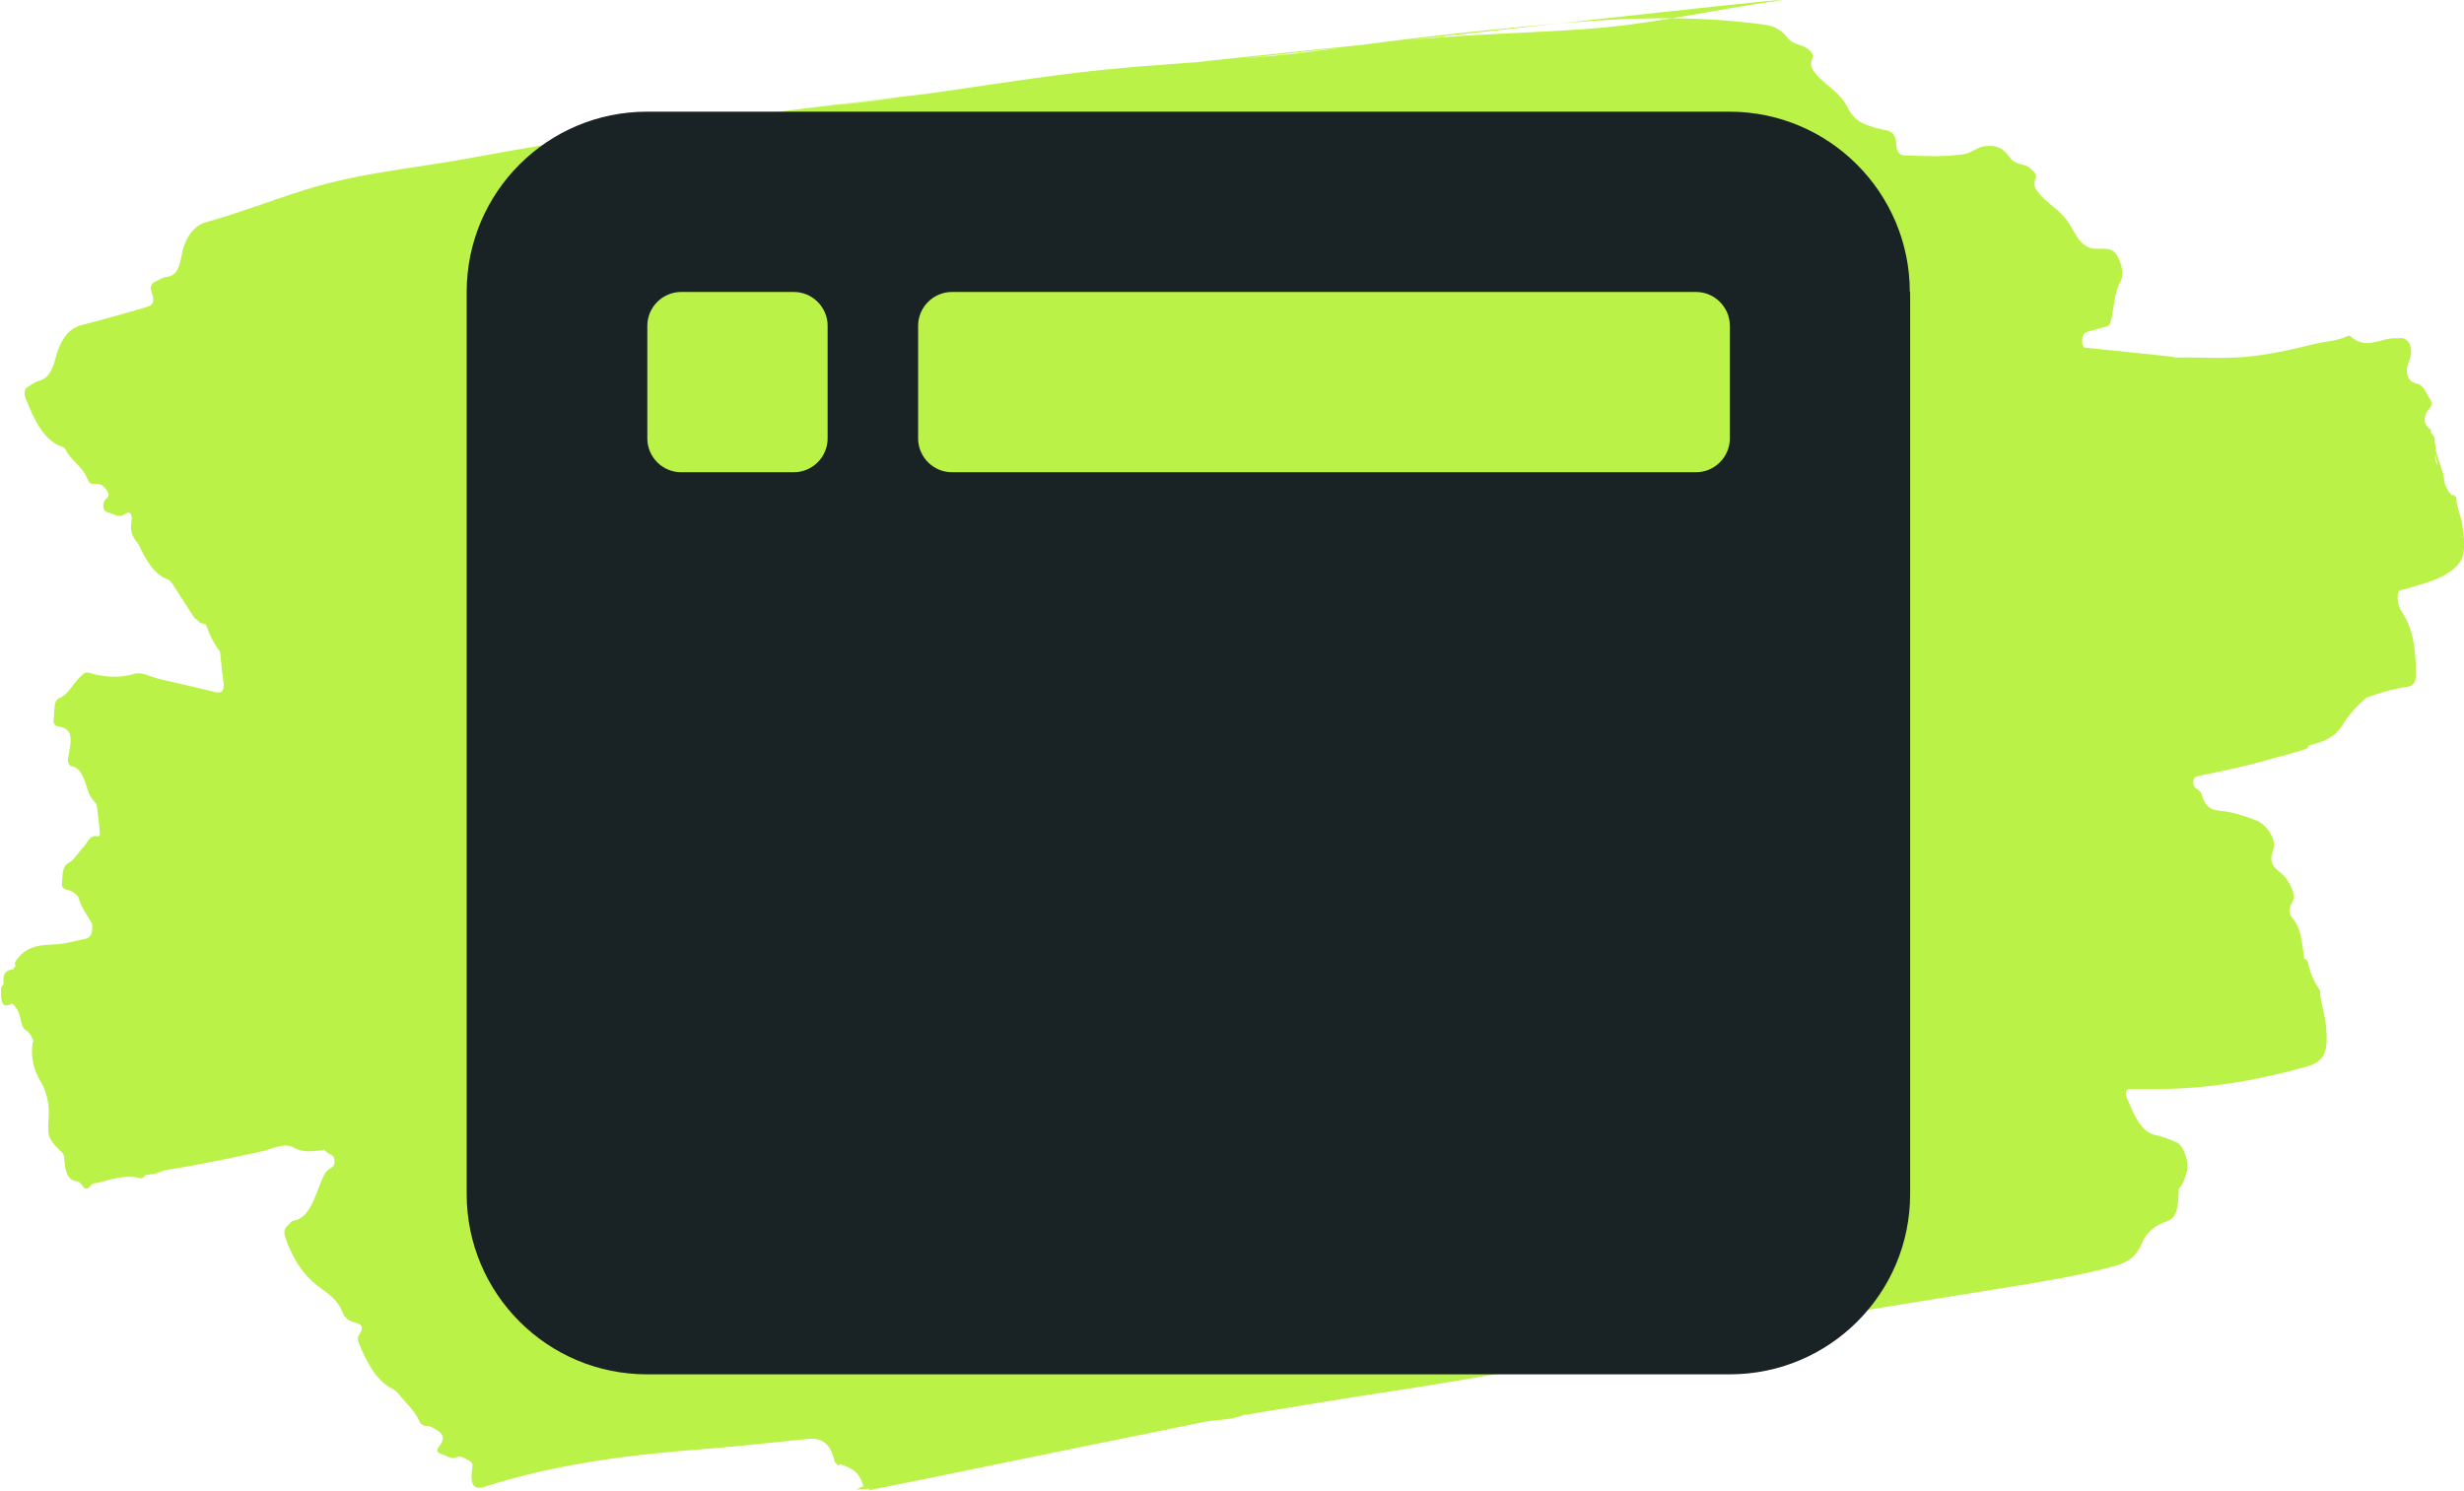
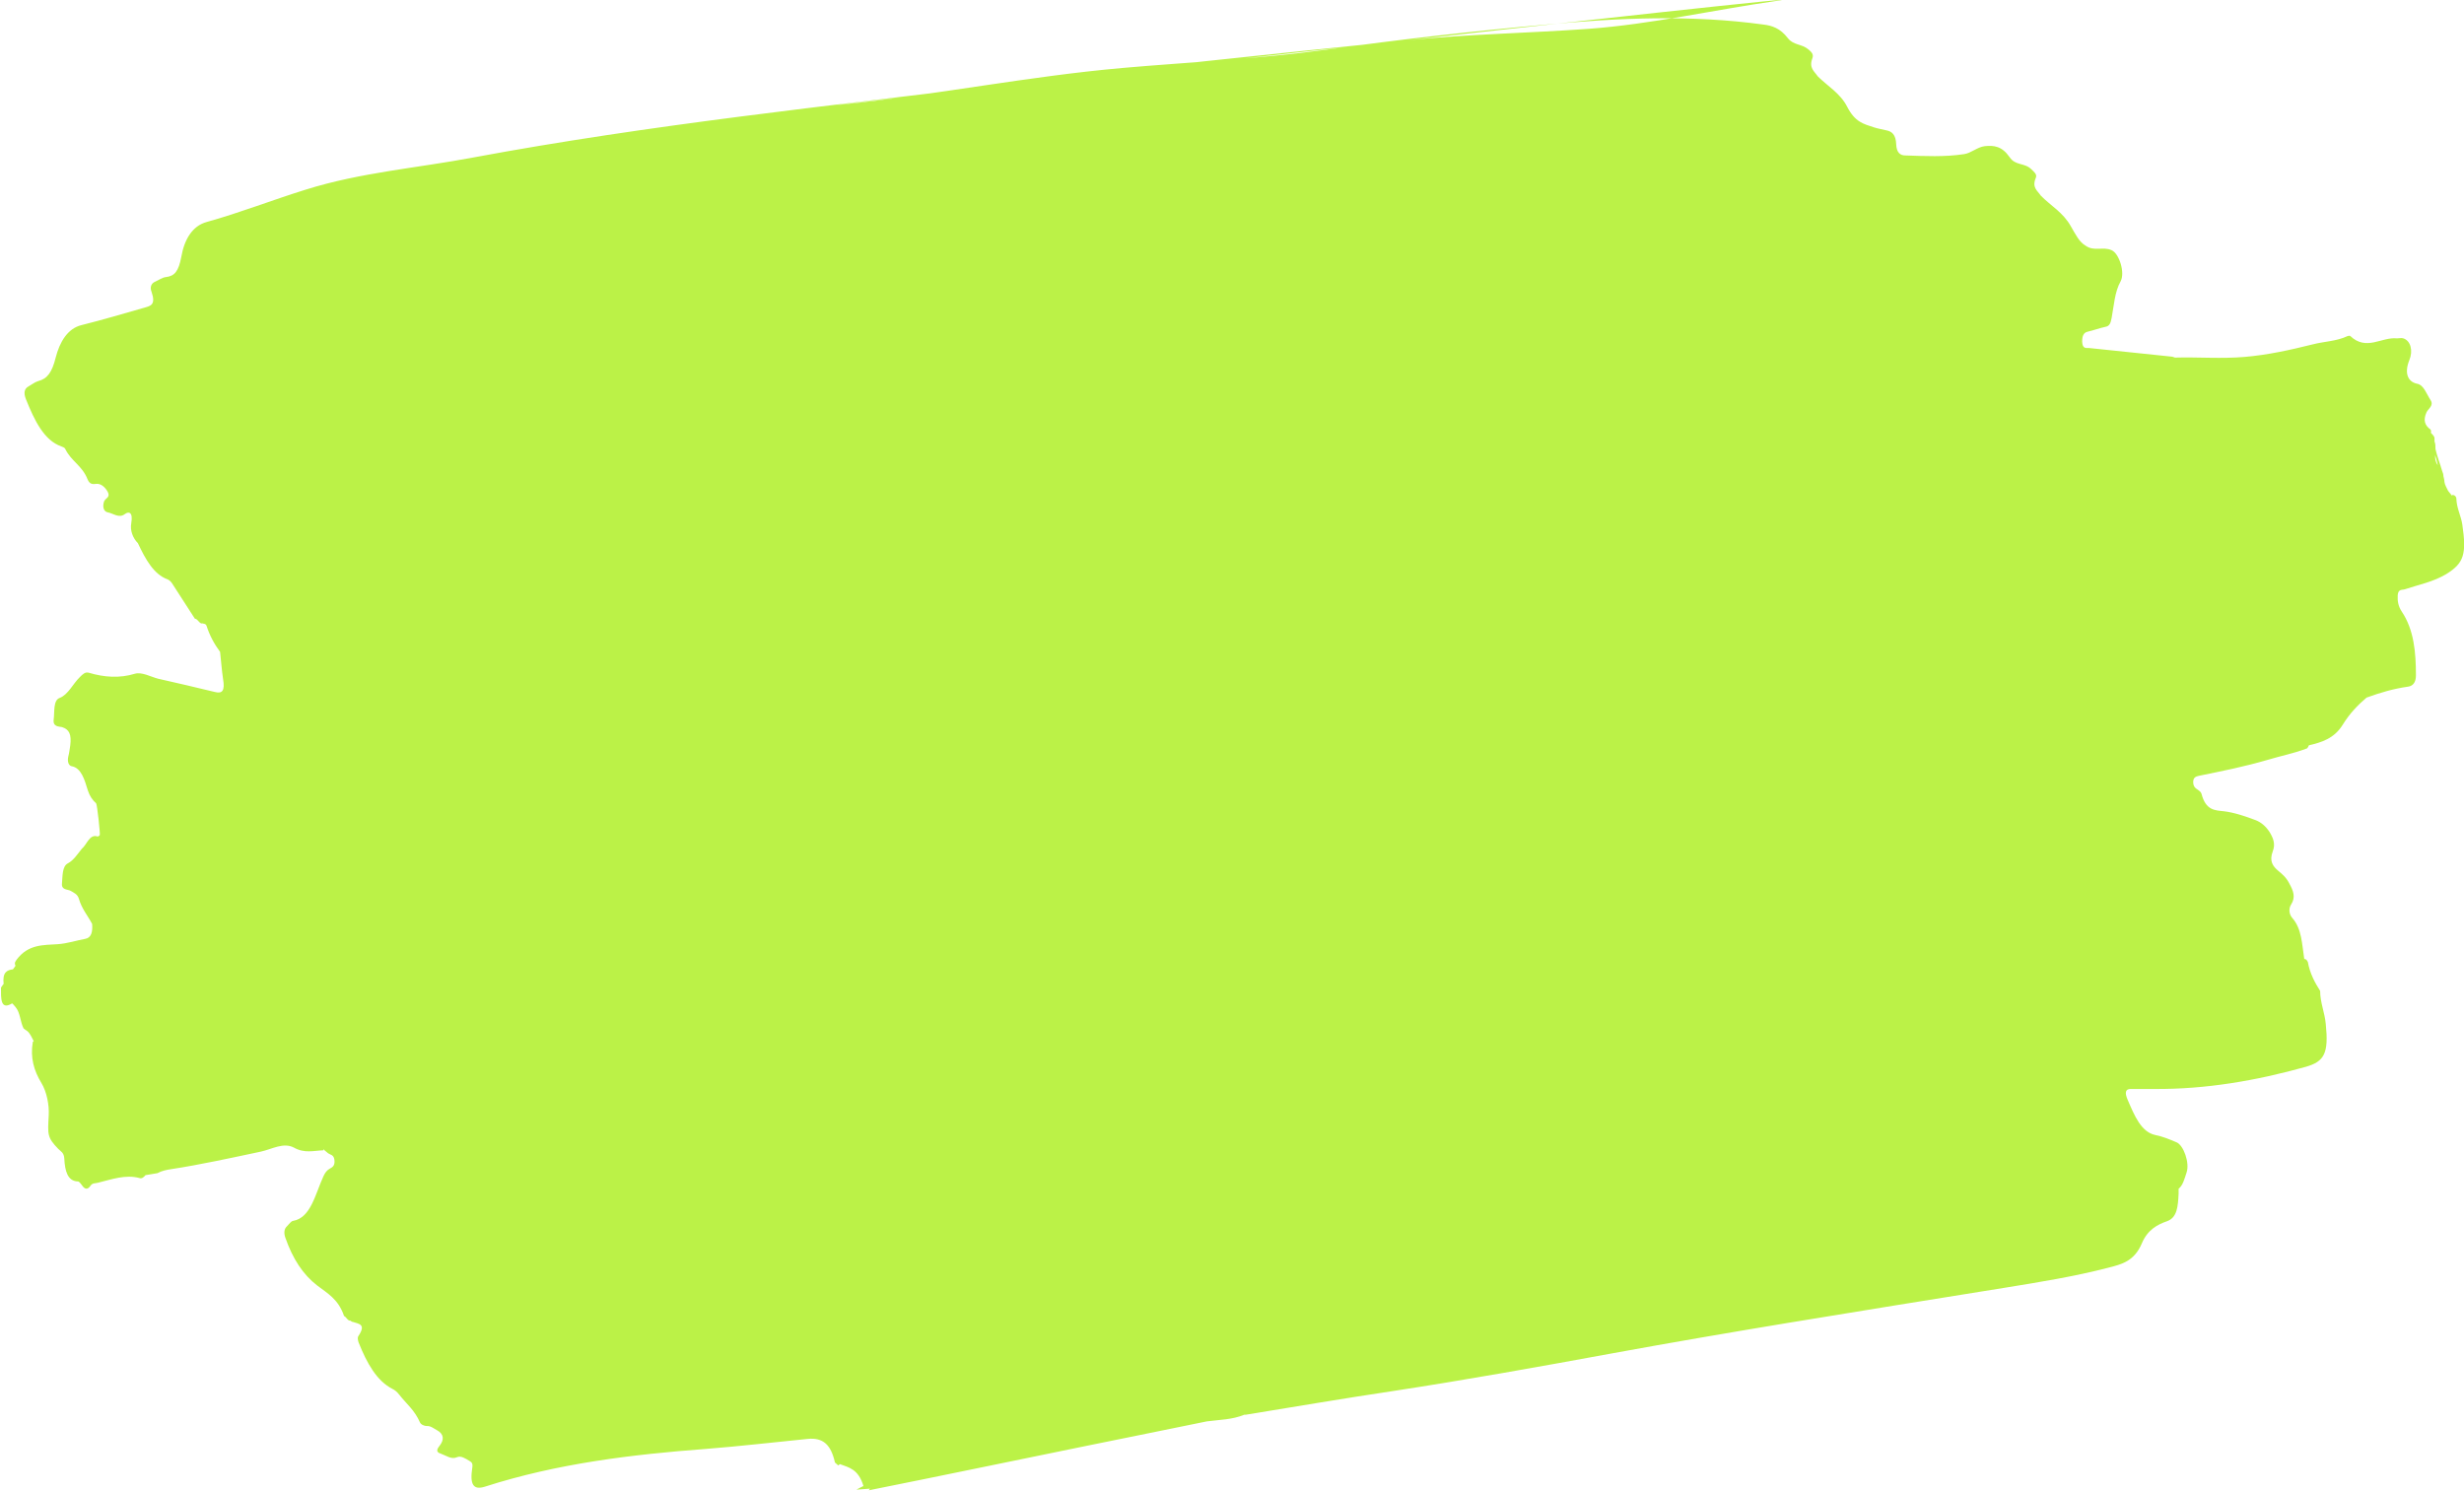
<svg xmlns="http://www.w3.org/2000/svg" id="Layer_2" width="74.34" height="45" viewBox="0 0 74.34 45">
  <defs>
    <style>.cls-1{fill:#bbf247;}.cls-2{fill:#192225;}</style>
  </defs>
  <g id="Layer_1-2">
    <path class="cls-1" d="m26.21,44.97c2.2-.44,4.4-.9,6.61-1.35,1.2-.24,2.4-.49,3.59-.73.38-.05.76-.05,1.13-.2h.02s.02,0,.02,0c1.47-.24,2.94-.49,4.41-.71,2.23-.34,4.46-.74,6.69-1.15,1.75-.32,3.5-.62,5.25-.91,2.18-.36,4.36-.71,6.54-1.06,1.05-.17,2.11-.34,3.15-.61.39-.1.77-.19,1-.73.17-.41.47-.57.76-.67.31-.11.33-.45.35-.83,0-.05,0-.1,0-.15.13-.1.18-.31.24-.49.1-.29-.09-.82-.3-.91-.21-.09-.43-.18-.64-.22-.43-.09-.63-.58-.84-1.07-.09-.21-.07-.33.11-.32.23,0,.47,0,.7,0,1.55.01,3.07-.25,4.57-.67.56-.16.69-.41.6-1.29-.03-.34-.17-.65-.17-1-.16-.25-.31-.53-.37-.87-.03-.06-.06-.1-.11-.09,0,0,0,0,0-.01-.07-.44-.07-.9-.36-1.23-.09-.1-.12-.27-.04-.4.15-.23.07-.42-.05-.64-.09-.18-.21-.28-.33-.38-.17-.14-.28-.3-.17-.59.09-.23.01-.41-.1-.59-.12-.18-.26-.29-.41-.35-.32-.12-.64-.23-.96-.27-.27-.03-.55-.02-.68-.53-.02-.06-.07-.09-.11-.12-.07-.04-.14-.1-.14-.23,0-.15.09-.17.17-.19.69-.14,1.39-.28,2.07-.48.4-.12.81-.2,1.2-.35.02-.03.04-.06.05-.09.38-.09.76-.2,1.02-.62.21-.34.45-.59.72-.82.41-.15.82-.27,1.25-.33.15-.02.24-.13.24-.34,0-.7-.06-1.38-.43-1.93-.1-.15-.13-.31-.12-.48.01-.21.14-.16.22-.19.42-.14.85-.22,1.25-.46.53-.33.61-.6.48-1.49-.04-.27-.17-.49-.18-.78,0-.07-.07-.13-.13-.11,0,0,0,.01,0,.02-.04-.05-.08-.1-.12-.15-.04-.09-.1-.18-.11-.27,0-.06-.02-.12-.03-.17,0-.06-.02-.11-.04-.16-.06-.22-.15-.43-.2-.66,0-.08,0-.16-.03-.23,0-.03,0-.06,0-.1,0-.05-.06-.11-.11-.16,0,0,0,0,0,0,.01-.04.01-.07-.01-.1-.17-.12-.23-.28-.12-.52.05-.11.23-.2.12-.37-.12-.18-.2-.45-.4-.49-.3-.06-.39-.34-.24-.71.12-.29.04-.59-.18-.66-.06-.02-.12,0-.19,0-.47-.05-.92.39-1.41-.07-.02-.02-.05,0-.08,0-.34.16-.7.16-1.05.25-.68.17-1.36.32-2.06.38-.7.06-1.4,0-2.1.02-.04-.01-.07-.03-.11-.03-.83-.09-1.66-.17-2.49-.26-.08,0-.19.03-.2-.19,0-.17.04-.27.16-.3.18-.04.36-.11.55-.15.11-.02.15-.1.18-.27.07-.37.09-.78.27-1.1.14-.26-.04-.84-.27-.94-.26-.12-.53.05-.79-.14-.19-.11-.3-.34-.44-.58-.24-.43-.61-.62-.91-.93-.1-.15-.27-.24-.15-.53.05-.11-.05-.18-.13-.26-.21-.21-.48-.1-.66-.37-.23-.33-.47-.36-.75-.33-.23.03-.41.21-.62.24-.59.09-1.18.06-1.78.04-.15,0-.26-.09-.27-.33-.01-.31-.14-.4-.31-.43-.12-.03-.25-.05-.37-.09-.3-.1-.56-.15-.8-.62-.21-.41-.59-.62-.89-.92-.1-.15-.27-.25-.16-.54.05-.13-.04-.2-.12-.27-.2-.17-.45-.12-.62-.34-.23-.3-.48-.38-.74-.41-2.19-.3-4.37-.2-6.53,0-2.23.2-4.45.45-6.66.76-2.04.28-4.09.37-6.14.55-2.83.25-5.62.81-8.44,1.1C22.39,3.46,56.59-.4,53.58.03c-1.88.27-3.75.7-5.65.84-1.81.13-3.63.16-5.43.34-4.06.41-8.11.83-12.15,1.33-5.36.66-10.74,1.22-16.06,2.21-1.69.32-3.4.45-5.06.97-1,.31-1.99.7-3,.98-.43.12-.67.53-.76,1.05-.08.43-.2.58-.46.61-.11.01-.22.09-.33.14-.1.04-.17.15-.11.3.14.4-.03.43-.2.48-.63.18-1.27.37-1.91.53-.42.1-.66.51-.78.98-.11.44-.25.64-.53.71-.1.03-.2.11-.29.16-.13.07-.15.2-.08.38.26.65.55,1.25,1.07,1.43.04.02.1.03.12.08.18.37.51.5.67.91.07.17.17.15.27.14.14-.01.26.1.34.24.09.17-.07.19-.11.29-.06.18,0,.31.11.33.17.03.34.19.52.05.11-.08.25-.07.19.28-.04.22.05.45.2.6.23.49.48.94.89,1.09.05.02.1.06.14.12.23.36.46.71.69,1.07.09,0,.14.17.23.14.04.02.09,0,.12.07.1.31.24.56.41.79.03.27.05.55.09.82.06.35-.02.45-.25.39-.57-.14-1.14-.27-1.71-.4-.23-.06-.49-.21-.7-.15-.46.14-.92.11-1.39-.03-.11-.03-.18.04-.27.13-.21.2-.35.53-.61.63-.2.07-.15.43-.18.65-.03.22.15.21.25.23.22.07.29.22.25.55-.02.12-.03.23-.06.34-.03.13,0,.27.1.29.29.05.39.4.49.73.06.18.14.29.25.39.03.02.13.94.11.96-.02.02-.05.05-.07.04-.24-.08-.32.25-.47.37,0,0,0,0,0,0-.13.16-.25.35-.42.44-.18.09-.16.4-.18.61-.02.2.17.17.26.22.1.06.21.1.25.24.09.31.27.51.4.76.02.25-.03.42-.21.45-.27.05-.54.14-.82.16-.45.03-.9,0-1.25.47-.02.03-.04.06-.05.09,0,.04,0,.07.02.09-.03.04-.05.07-.08.11-.18.02-.32.09-.28.44h0s-.06.07-.08.11c0,.32-.02.69.33.48.02-.01.07.07.11.11.14.16.14.44.24.64.04.03.07.06.11.08.09.07.14.2.2.31,0,0,0,0,0,0,0,0-.02,0-.03.02-.08.47.03.86.26,1.24.16.26.24.67.22.98-.03.57-.05.66.29,1.01.08.08.17.11.18.29.02.38.1.68.41.69.04,0,.08.06.12.11.09.14.18.14.26.02.06-.09.15-.07.22-.09.42-.1.83-.26,1.27-.14.06.02.12-.03.17-.09.12-.02.24-.04.36-.06.13-.07.27-.1.41-.12.91-.14,1.81-.34,2.71-.53.33-.07.68-.29,1-.12.32.18.6.09.89.08,0-.02,0-.03,0-.04,0,0,.01.02.02.03h0s.08.07.12.1c.07.05.17.04.19.2.02.18-.06.22-.15.27-.07.04-.13.11-.18.22-.25.54-.38,1.26-.92,1.35-.06.01-.12.1-.18.16-.09.08-.1.21-.05.35.22.63.53,1.11.96,1.44.3.23.64.41.81.92.07.03.11.15.19.14.03.02.05.04.08.04.17.06.41.06.16.43-.03.05-.01.13.01.19.25.63.55,1.16,1.02,1.4.08.04.14.09.21.18.21.27.46.46.62.83.03.07.14.11.2.11.12-.01.21.07.32.13.2.11.22.28.07.47-.09.11-.1.19.03.23.17.06.33.19.5.11.12-.05.25.04.37.11.06.04.11.06.09.2-.08.52.03.69.38.58,2.18-.7,4.42-.97,6.68-1.14,1.02-.08,2.04-.2,3.05-.3.47-.05.71.17.83.71.03.03.07.06.1.09.02-.01.03-.03.05-.04.27.1.56.15.71.66-.07.03-.13.07-.21.11l.41-.03Zm46.91-31.92s-.03-.03-.03-.06c0,0,0,.02.01.03,0,.01.01.03.02.04Zm.35.68c.03.1.06.21.08.31-.06-.08-.09-.18-.08-.31Zm-4.29,8.74s0,0,0,0c0,0,0,0,0,0,0,0,0,0,0,0Z" />
-     <path class="cls-2" d="m57.63,8.81v27.22c0,3.01-2.44,5.44-5.44,5.44H19.52c-3.01,0-5.44-2.44-5.44-5.44V8.81c0-3.01,2.44-5.44,5.44-5.44h32.66c3,0,5.44,2.44,5.44,5.44Zm-32.66,1.02c0-.56-.46-1.02-1.02-1.02h-3.4c-.56,0-1.02.46-1.02,1.02v3.4c0,.56.46,1.02,1.02,1.02h3.4c.56,0,1.02-.46,1.02-1.02v-3.4Zm27.22,0c0-.56-.46-1.02-1.02-1.02h-22.45c-.56,0-1.02.46-1.02,1.02v3.4c0,.56.46,1.02,1.02,1.02h22.45c.56,0,1.02-.46,1.02-1.02v-3.4Z" />
  </g>
</svg>